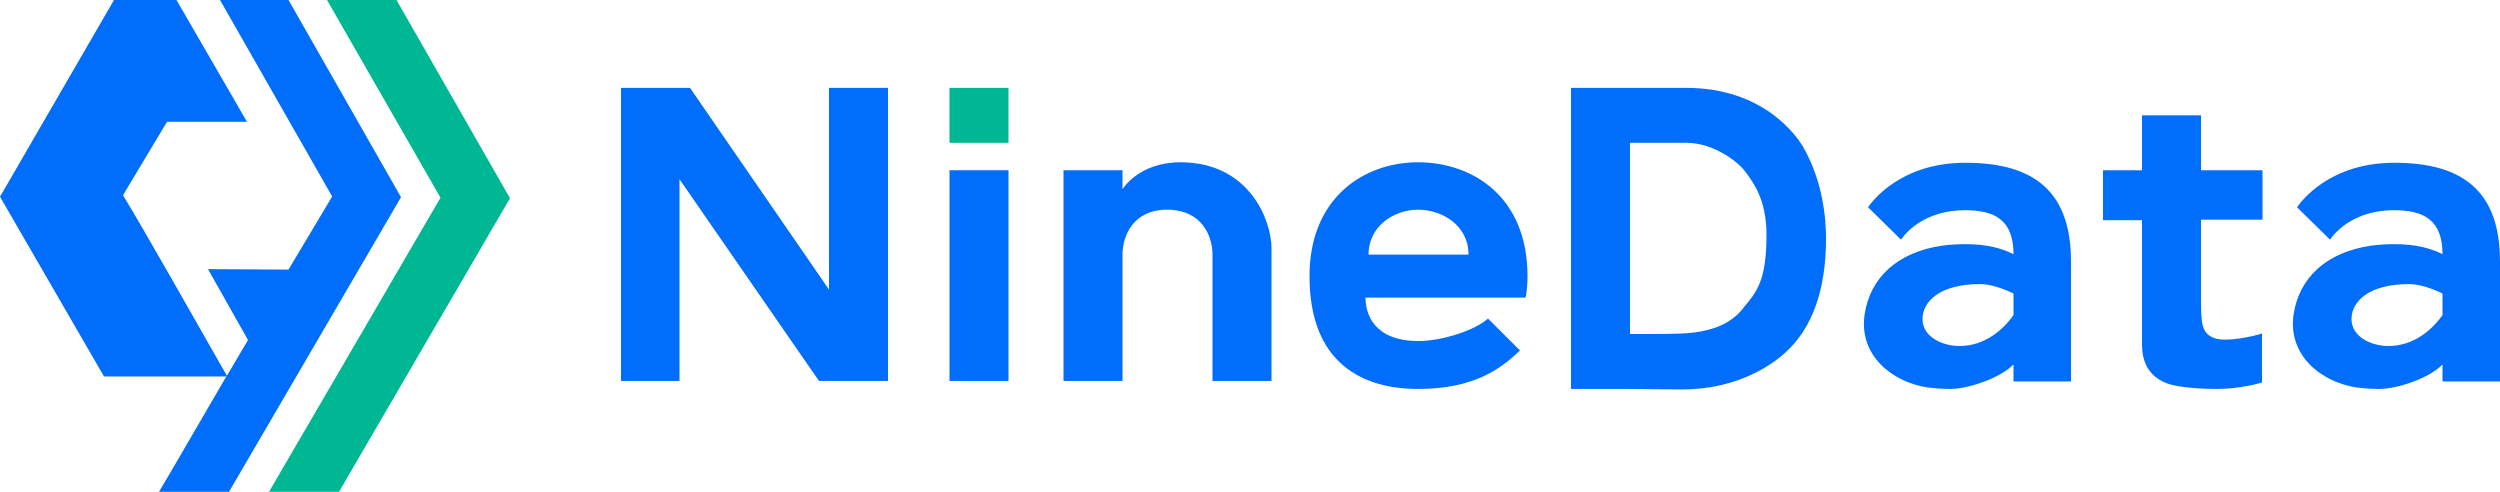
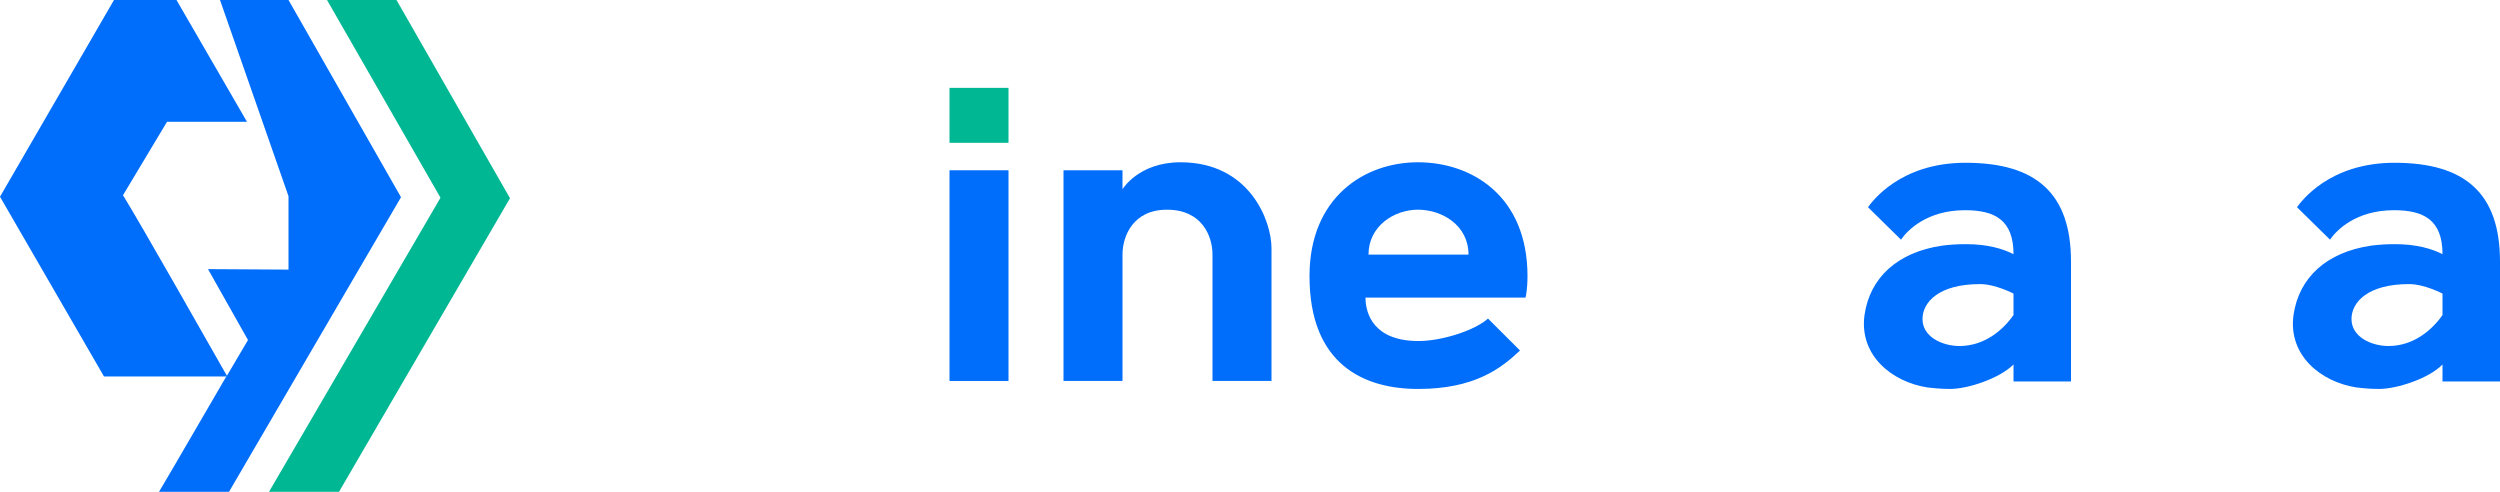
<svg xmlns="http://www.w3.org/2000/svg" width="122" height="24" viewBox="0 0 122 24" fill="none">
  <g clip-path="url(#clip0_618_1293)">
-     <path d="M43.334 4.288V18.591H39.967L33.16 8.747V18.591H30.305V4.288H33.672L40.455 14.132V4.288H43.334Z" fill="#006EFB" />
    <path d="M49.215 8.309H46.336V18.591H49.215V8.309Z" fill="#006EFB" />
    <path d="M49.215 4.288H46.336V6.969H49.215V4.288Z" fill="#00B794" />
-     <path d="M108.165 18.981C107.531 18.981 106.677 18.932 106.116 18.81C105.628 18.713 104.53 18.347 104.53 16.837V10.745H102.626V8.309H104.53V5.628H107.409V8.309H110.41V10.721H107.409V14.522C107.409 15.789 107.433 16.252 108.043 16.495C108.58 16.715 109.946 16.422 110.386 16.276C110.386 16.276 110.386 18.347 110.386 18.664C109.824 18.834 108.97 18.981 108.165 18.981Z" fill="#006EFB" />
    <path d="M59.17 18.591V12.426C59.17 11.525 58.658 10.233 56.95 10.233C55.29 10.233 54.778 11.525 54.778 12.426C54.778 13.328 54.778 18.591 54.778 18.591H51.899V8.309H54.778V9.235C54.778 9.235 55.559 7.919 57.608 7.919C60.976 7.919 62.049 10.77 62.049 12.11V18.591H59.17V18.591Z" fill="#006EFB" />
-     <path d="M79.471 18.981H76.665V4.288H82.277C86.083 4.288 87.669 6.652 87.962 7.115C88.962 8.82 89.109 10.672 89.109 11.647C89.109 14.132 88.45 15.984 87.157 17.178C86.547 17.738 84.863 19.005 82.082 19.005L79.471 18.981ZM79.544 16.3H79.764C80.569 16.3 81.594 16.3 82.033 16.276C83.424 16.227 84.424 15.838 85.034 15.082L85.107 14.985C85.742 14.229 86.205 13.669 86.205 11.452C86.205 9.819 85.62 8.991 85.229 8.455C84.814 7.846 83.57 6.969 82.301 6.969H79.544V16.3Z" fill="#006EFB" />
    <path d="M69.198 18.981C66.588 18.981 63.904 17.811 63.904 13.474C63.904 9.649 66.563 7.919 69.198 7.919C71.809 7.919 74.542 9.551 74.542 13.474C74.542 13.791 74.518 14.132 74.469 14.424L74.444 14.522C74.444 14.522 66.783 14.522 66.636 14.522C66.636 15.326 67.051 16.642 69.223 16.642C70.394 16.642 72.004 16.106 72.614 15.545C72.81 15.74 73.834 16.763 74.176 17.105C73.249 17.982 71.956 18.981 69.198 18.981ZM71.663 12.426C71.663 10.989 70.37 10.233 69.198 10.233C68.027 10.233 66.783 11.037 66.783 12.426C66.929 12.426 71.516 12.426 71.663 12.426Z" fill="#006EFB" />
    <path d="M95.16 18.981C94.672 18.981 94.282 18.932 94.062 18.908C92.33 18.64 90.719 17.348 90.988 15.375C91.256 13.523 92.622 12.305 94.77 11.988C95.136 11.939 95.526 11.915 95.941 11.915C96.99 11.915 97.722 12.134 98.259 12.402C98.259 10.745 97.356 10.258 95.892 10.258C94.038 10.258 93.086 11.232 92.769 11.695C92.403 11.33 91.427 10.38 91.158 10.112C91.354 9.844 92.72 7.943 95.916 7.943C99.357 7.943 101.065 9.429 101.065 12.768V18.615H98.259C98.259 18.615 98.259 17.884 98.259 17.787C97.576 18.469 96.038 18.981 95.16 18.981ZM96.624 13.864C94.623 13.864 93.818 14.741 93.818 15.57C93.818 16.447 94.794 16.885 95.624 16.885C96.844 16.885 97.746 16.106 98.259 15.375C98.259 15.058 98.259 14.327 98.259 14.327C98.259 14.327 97.38 13.864 96.624 13.864Z" fill="#006EFB" />
    <path d="M116.095 18.981C115.607 18.981 115.217 18.932 114.997 18.908C113.265 18.64 111.654 17.348 111.923 15.375C112.191 13.523 113.558 12.305 115.705 11.988C116.071 11.939 116.461 11.915 116.876 11.915C117.925 11.915 118.657 12.134 119.194 12.402C119.194 10.745 118.291 10.258 116.827 10.258C114.973 10.258 114.021 11.232 113.704 11.695C113.338 11.33 112.362 10.38 112.094 10.112C112.289 9.844 113.655 7.943 116.852 7.943C120.292 7.943 122 9.429 122 12.768V18.615H119.194C119.194 18.615 119.194 17.884 119.194 17.787C118.535 18.469 116.974 18.981 116.095 18.981ZM117.559 13.864C115.558 13.864 114.753 14.741 114.753 15.57C114.753 16.447 115.729 16.885 116.559 16.885C117.779 16.885 118.682 16.106 119.194 15.375C119.194 15.058 119.194 14.327 119.194 14.327C119.194 14.327 118.316 13.864 117.559 13.864Z" fill="#006EFB" />
    <path d="M11.078 18.347L11.102 18.372H5.075L0 9.6L5.563 0H8.613L12.054 5.945H8.15L6.002 9.527C6.905 10.989 10.175 16.764 11.078 18.347Z" fill="#006EFB" />
-     <path d="M19.569 9.624L11.175 24H7.759C8.516 22.733 9.931 20.272 11.029 18.396C11.029 18.396 11.029 18.372 11.053 18.372C11.468 17.665 11.834 17.056 12.102 16.593L10.15 13.133L14.079 13.157L16.202 9.6V9.576L10.736 0H14.079L19.569 9.624Z" fill="#006EFB" />
+     <path d="M19.569 9.624L11.175 24H7.759C8.516 22.733 9.931 20.272 11.029 18.396C11.029 18.396 11.029 18.372 11.053 18.372C11.468 17.665 11.834 17.056 12.102 16.593L10.15 13.133L14.079 13.157V9.576L10.736 0H14.079L19.569 9.624Z" fill="#006EFB" />
    <path d="M24.888 9.673L16.543 24H13.127L21.496 9.649L15.958 0H19.349L24.888 9.673Z" fill="#00B794" />
  </g>
  <defs>
    <clipPath id="clip0_618_1293">
      <rect width="122" height="24" fill="white" />
    </clipPath>
  </defs>
</svg>